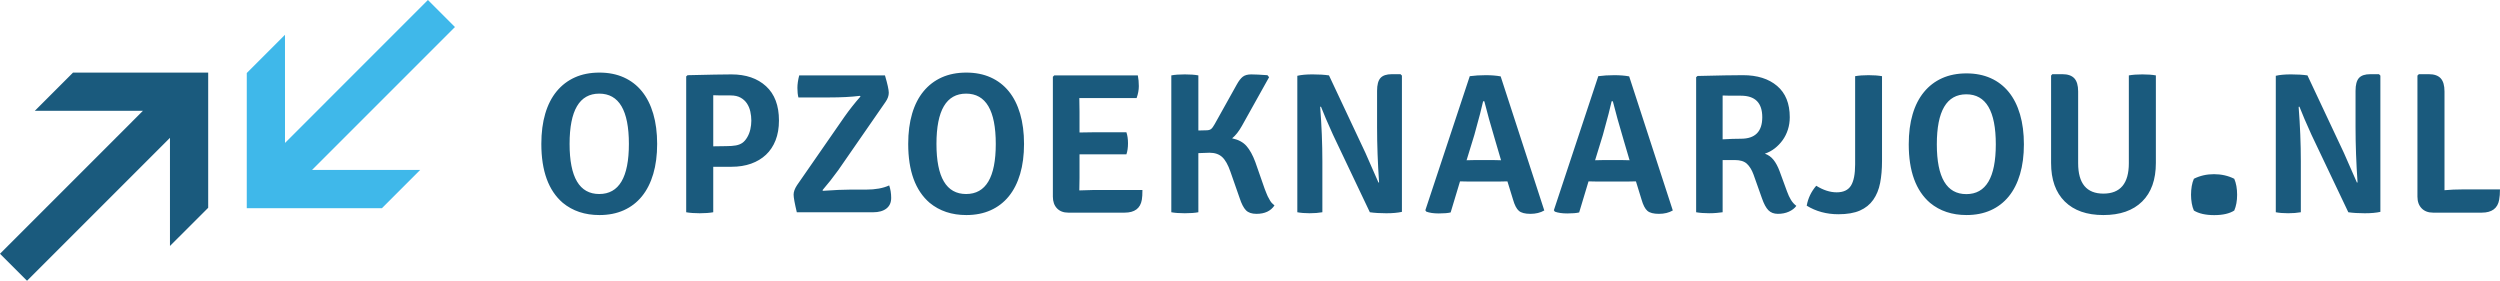
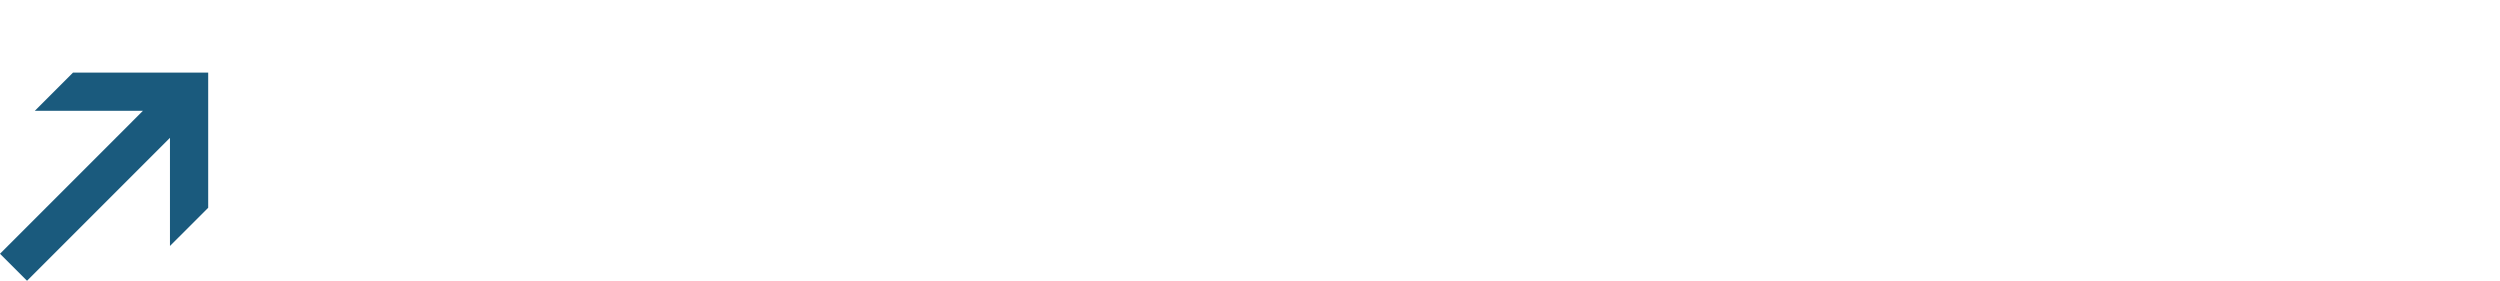
<svg xmlns="http://www.w3.org/2000/svg" version="1.1" id="Layer_1" x="0px" y="0px" width="361.777px" height="40.63px" viewBox="0 0 361.777 40.63" enable-background="new 0 0 361.777 40.63" xml:space="preserve">
  <path fill-rule="evenodd" clip-rule="evenodd" fill="#1A5A7D" d="M3.911,40.63l20.684-20.684l0.001,15.648l5.531-5.53v-19.56H10.566  l-5.529,5.531l15.646,0L0,36.72L3.911,40.63z" />
-   <path fill-rule="evenodd" clip-rule="evenodd" fill="#3FB8EA" d="M61.926,0L41.243,20.684L41.241,5.035l-5.53,5.531l-0.001,19.56  H55.27l5.53-5.531H45.153L65.836,3.911L61.926,0z" />
  <g>
    <g>
-       <path fill="#1A5A7D" d="M92.892,13.216c-0.715-0.88-1.59-1.552-2.623-2.016c-1.035-0.464-2.209-0.696-3.523-0.696    c-1.334,0-2.519,0.232-3.553,0.696c-1.033,0.464-1.913,1.136-2.639,2.016c-0.725,0.88-1.275,1.957-1.652,3.233    c-0.377,1.275-0.565,2.734-0.565,4.378c0,3.905,1.034,6.746,3.103,8.524c1.431,1.18,3.199,1.77,5.307,1.77    c1.314,0,2.488-0.232,3.523-0.696c1.033-0.464,1.908-1.136,2.623-2.016c0.715-0.879,1.262-1.957,1.639-3.233    c0.377-1.275,0.565-2.725,0.565-4.349s-0.188-3.078-0.565-4.364C94.154,15.178,93.607,14.096,92.892,13.216z M86.716,28.076    c-2.861,0-4.291-2.416-4.291-7.249c0-4.853,1.43-7.278,4.291-7.278s4.291,2.426,4.291,7.278    C91.007,25.66,89.578,28.076,86.716,28.076z M105.853,10.766c-0.561,0-1.367,0.01-2.421,0.029    c-1.054,0.02-2.363,0.048-3.929,0.087L99.3,11.056v19.659c0.545,0.096,1.197,0.145,1.957,0.145s1.412-0.049,1.957-0.145v-6.582    h2.66c1.04,0,1.98-0.15,2.818-0.449c0.838-0.3,1.556-0.73,2.153-1.291c0.597-0.561,1.06-1.256,1.388-2.088    c0.327-0.83,0.491-1.787,0.491-2.87c0-2.165-0.624-3.817-1.87-4.958C109.608,11.336,107.941,10.766,105.853,10.766z     M108.58,18.725c-0.096,0.416-0.24,0.788-0.433,1.116c-0.212,0.368-0.448,0.644-0.707,0.827c-0.26,0.184-0.577,0.309-0.952,0.377    c-0.375,0.067-0.826,0.102-1.355,0.102s-1.168,0.01-1.918,0.028v-7.394c0.288,0.02,0.64,0.029,1.053,0.029h1.457    c0.576,0,1.058,0.105,1.441,0.318c0.385,0.213,0.692,0.493,0.924,0.841c0.23,0.349,0.395,0.739,0.49,1.175    c0.096,0.435,0.145,0.875,0.145,1.318C108.724,17.889,108.675,18.31,108.58,18.725z M125.338,27.438h-2.29    c-0.967,0-2.281,0.059-3.943,0.174l-0.088-0.086c0.773-0.891,1.537-1.859,2.291-2.906l6.843-9.88    c0.31-0.445,0.464-0.884,0.464-1.314s-0.184-1.27-0.551-2.514h-12.41c-0.174,0.67-0.261,1.274-0.261,1.81    c0,0.537,0.048,0.996,0.146,1.379h4.406c1.76,0,3.258-0.076,4.494-0.231l0.088,0.087c-0.852,0.969-1.624,1.947-2.32,2.935    l-6.871,9.909c-0.33,0.504-0.493,0.958-0.493,1.364c0,0.405,0.154,1.257,0.464,2.552h11.047c0.812,0,1.45-0.179,1.914-0.537    c0.464-0.357,0.695-0.869,0.695-1.536s-0.097-1.271-0.289-1.812C127.803,27.234,126.691,27.438,125.338,27.438z M145.984,13.216    c-0.716-0.88-1.591-1.552-2.625-2.016c-1.033-0.464-2.208-0.696-3.522-0.696c-1.334,0-2.519,0.232-3.552,0.696    c-1.035,0.464-1.914,1.136-2.639,2.016s-1.275,1.957-1.652,3.233c-0.377,1.275-0.566,2.734-0.566,4.378    c0,3.905,1.034,6.746,3.104,8.524c1.43,1.18,3.198,1.77,5.306,1.77c1.314,0,2.489-0.232,3.522-0.696    c1.034-0.464,1.909-1.136,2.625-2.016c0.715-0.879,1.261-1.957,1.638-3.233c0.377-1.275,0.565-2.725,0.565-4.349    s-0.188-3.078-0.565-4.364C147.245,15.178,146.699,14.096,145.984,13.216z M139.807,28.076c-2.86,0-4.291-2.416-4.291-7.249    c0-4.853,1.431-7.278,4.291-7.278s4.292,2.426,4.292,7.278C144.099,25.66,142.667,28.076,139.807,28.076z M156.189,27.554    l0.029-1.798v-3.421h6.785c0.154-0.444,0.232-0.976,0.232-1.595s-0.078-1.15-0.232-1.596h-4.9l-1.885,0.029v-2.986l-0.029-2h8.293    c0.213-0.6,0.319-1.175,0.319-1.726c0-0.552-0.048-1.068-0.146-1.551h-12.091l-0.202,0.203v17.34c0,0.715,0.197,1.28,0.594,1.695    c0.396,0.416,0.942,0.624,1.639,0.624h8.147c1.45,0,2.28-0.618,2.493-1.855c0.059-0.329,0.088-0.802,0.088-1.421h-7.104    L156.189,27.554z M183.445,28.395c-0.096-0.231-0.158-0.381-0.188-0.449c-0.029-0.067-0.111-0.275-0.246-0.623l-1.358-3.886    c-0.366-0.985-0.79-1.754-1.272-2.306c-0.482-0.551-1.176-0.922-2.082-1.115c0.502-0.406,0.974-1.006,1.418-1.799l3.932-7.045    l-0.231-0.29c-1.044-0.077-1.827-0.116-2.349-0.116s-0.928,0.111-1.219,0.333c-0.289,0.223-0.578,0.595-0.867,1.116l-3.203,5.742    c-0.192,0.348-0.365,0.584-0.52,0.71s-0.385,0.188-0.691,0.188l-1.155,0.029v-7.974c-0.507-0.097-1.159-0.145-1.957-0.145    c-0.799,0-1.451,0.048-1.957,0.145v19.804c0.506,0.096,1.158,0.145,1.957,0.145c0.798,0,1.45-0.049,1.957-0.145V22.16    c0.885-0.038,1.424-0.058,1.616-0.058c0.77,0,1.38,0.208,1.832,0.624s0.852,1.126,1.197,2.131l1.328,3.799    c0.27,0.831,0.574,1.42,0.913,1.769c0.338,0.348,0.845,0.521,1.522,0.521c1.198,0,2.068-0.405,2.609-1.218    c-0.078-0.076-0.193-0.184-0.348-0.318C183.928,29.274,183.716,28.937,183.445,28.395z M201.422,10.736    c-0.773,0-1.324,0.184-1.653,0.551c-0.328,0.367-0.492,0.986-0.492,1.855v5.307c0,2.494,0.096,5.143,0.29,7.945l-0.087,0.029    l-1.885-4.292l-5.277-11.221c-0.677-0.097-1.469-0.145-2.378-0.145s-1.644,0.068-2.204,0.203v19.746    c0.503,0.096,1.098,0.145,1.783,0.145c0.687,0,1.301-0.049,1.842-0.145V23.35c0-2.532-0.106-5.161-0.318-7.887l0.115-0.029    c0.387,1.006,0.967,2.359,1.74,4.06l5.335,11.222c0.677,0.096,1.469,0.145,2.378,0.145c0.908,0,1.662-0.068,2.262-0.203V10.939    l-0.203-0.203H201.422z M214.998,10.88c-0.826,0-1.596,0.048-2.307,0.144l-6.429,19.402l0.144,0.202    c0.462,0.173,1.062,0.26,1.803,0.26c0.739,0,1.312-0.048,1.715-0.145l1.355-4.497l1.412,0.029h4.036l1.413-0.029l0.807,2.623    c0.23,0.808,0.514,1.355,0.851,1.644s0.894,0.433,1.673,0.433c0.777,0,1.445-0.164,2.003-0.49l-6.313-19.402    C216.544,10.938,215.824,10.88,214.998,10.88z M216.006,23.161h-2.479l-1.297,0.028l1.124-3.661    c0.673-2.421,1.096-4.046,1.269-4.872h0.173c0.384,1.538,0.903,3.402,1.558,5.593l0.864,2.94L216.006,23.161z M233.595,10.88    c-0.826,0-1.595,0.048-2.306,0.144l-6.429,19.402l0.145,0.202c0.461,0.173,1.061,0.26,1.801,0.26s1.312-0.048,1.716-0.145    l1.354-4.497l1.413,0.029h4.036l1.412-0.029l0.808,2.623c0.231,0.808,0.515,1.355,0.851,1.644s0.894,0.433,1.672,0.433    c0.779,0,1.446-0.164,2.004-0.49l-6.313-19.402C235.142,10.938,234.421,10.88,233.595,10.88z M234.605,23.161h-2.479l-1.298,0.028    l1.125-3.661c0.672-2.421,1.096-4.046,1.269-4.872h0.173c0.385,1.538,0.903,3.402,1.557,5.593l0.865,2.94L234.605,23.161z     M259.171,28.928c-0.212-0.347-0.404-0.76-0.576-1.24l-1.067-2.912c-0.25-0.672-0.544-1.221-0.88-1.643    c-0.336-0.423-0.754-0.721-1.254-0.895c0.52-0.173,0.995-0.428,1.428-0.764c0.432-0.336,0.812-0.73,1.139-1.182    c0.326-0.451,0.581-0.961,0.764-1.528s0.273-1.167,0.273-1.802c0-1.979-0.609-3.488-1.83-4.526s-2.869-1.557-4.944-1.557    c-0.653,0-1.523,0.01-2.608,0.028c-1.087,0.02-2.408,0.048-3.965,0.087l-0.201,0.173v19.547c0.537,0.096,1.162,0.144,1.873,0.144    c0.385,0,0.74-0.015,1.066-0.043c0.327-0.028,0.625-0.062,0.895-0.101v-7.554h1.768c0.772,0,1.352,0.178,1.738,0.533    c0.387,0.356,0.705,0.87,0.956,1.542l1.218,3.432c0.285,0.826,0.601,1.412,0.943,1.758c0.344,0.347,0.802,0.52,1.375,0.52    c0.59,0,1.121-0.105,1.59-0.317c0.47-0.211,0.829-0.49,1.079-0.836C259.642,29.562,259.382,29.273,259.171,28.928z     M251.935,20.076c-0.77,0-1.653,0.029-2.652,0.087V13.82c0.307,0.02,0.678,0.029,1.109,0.029h1.543    c2.057,0,3.084,1.037,3.084,3.113S253.992,20.076,251.935,20.076z M268.458,11.024v12.765c0,1.405-0.202,2.43-0.604,3.075    s-1.091,0.968-2.067,0.968c-0.957,0-1.942-0.317-2.957-0.951c-0.728,0.846-1.188,1.807-1.378,2.883    c1.345,0.826,2.873,1.239,4.584,1.239c1.269,0,2.306-0.178,3.113-0.533s1.451-0.874,1.932-1.558    c0.48-0.682,0.812-1.494,0.995-2.436c0.182-0.941,0.273-1.989,0.273-3.143v-12.31c-0.542-0.096-1.191-0.144-1.945-0.144    C269.648,10.88,269,10.928,268.458,11.024z M290.688,13.316c-0.712-0.875-1.581-1.543-2.608-2.004    c-1.029-0.461-2.197-0.692-3.504-0.692c-1.326,0-2.504,0.231-3.531,0.692c-1.028,0.461-1.902,1.129-2.623,2.004    c-0.721,0.874-1.27,1.945-1.644,3.214c-0.375,1.269-0.562,2.72-0.562,4.354c0,3.882,1.028,6.708,3.085,8.476    c1.422,1.173,3.181,1.759,5.275,1.759c1.307,0,2.475-0.23,3.504-0.692c1.027-0.461,1.896-1.129,2.608-2.003    c0.711-0.874,1.254-1.946,1.629-3.215s0.562-2.71,0.562-4.324s-0.187-3.061-0.562-4.339S291.399,14.19,290.688,13.316z     M284.547,28.091c-2.845,0-4.267-2.402-4.267-7.207c0-4.824,1.422-7.236,4.267-7.236s4.267,2.412,4.267,7.236    C288.814,25.688,287.392,28.091,284.547,28.091z M308.066,10.911v12.7c0,2.938-1.229,4.407-3.684,4.407    c-2.436,0-3.652-1.469-3.652-4.407V13.23c0-0.87-0.186-1.503-0.555-1.899c-0.371-0.396-0.945-0.595-1.725-0.595h-1.46    l-0.176,0.203v12.643c0,2.416,0.662,4.276,1.986,5.581c1.323,1.306,3.185,1.958,5.581,1.958c2.417,0,4.287-0.652,5.611-1.958    c1.324-1.305,1.986-3.165,1.986-5.581V10.911c-0.545-0.097-1.198-0.145-1.957-0.145C309.263,10.766,308.611,10.814,308.066,10.911    z M320.38,25.205c-1.051,0-2.017,0.222-2.9,0.663c-0.139,0.304-0.242,0.656-0.311,1.056c-0.068,0.401-0.104,0.822-0.104,1.264    c0,0.414,0.035,0.822,0.104,1.223s0.172,0.752,0.311,1.056c0.719,0.441,1.699,0.663,2.941,0.663s2.209-0.222,2.899-0.663    c0.276-0.635,0.415-1.394,0.415-2.278c0-0.911-0.139-1.684-0.415-2.319C322.437,25.427,321.457,25.205,320.38,25.205z     M343.017,10.736c-0.773,0-1.324,0.184-1.652,0.551c-0.329,0.367-0.493,0.986-0.493,1.855v5.307c0,2.494,0.097,5.143,0.29,7.945    l-0.088,0.029l-1.884-4.292l-5.277-11.221c-0.677-0.097-1.47-0.145-2.378-0.145s-1.643,0.068-2.203,0.203v19.746    c0.502,0.096,1.097,0.145,1.783,0.145c0.686,0,1.299-0.049,1.841-0.145V23.35c0-2.532-0.106-5.161-0.319-7.887l0.116-0.029    c0.387,1.006,0.967,2.359,1.739,4.06l5.336,11.222c0.676,0.096,1.469,0.145,2.377,0.145c0.909,0,1.663-0.068,2.262-0.203V10.939    l-0.203-0.203H343.017z M356.384,27.409c-0.928,0-1.809,0.039-2.639,0.116V13.23c0-0.87-0.185-1.503-0.551-1.899    c-0.368-0.396-0.938-0.595-1.711-0.595h-1.45l-0.203,0.203v17.514c0,0.715,0.203,1.28,0.609,1.695    c0.405,0.416,0.956,0.624,1.652,0.624h7.046c1.469,0,2.311-0.628,2.523-1.885c0.076-0.405,0.115-0.899,0.115-1.479H356.384z" />
-     </g>
+       </g>
  </g>
</svg>